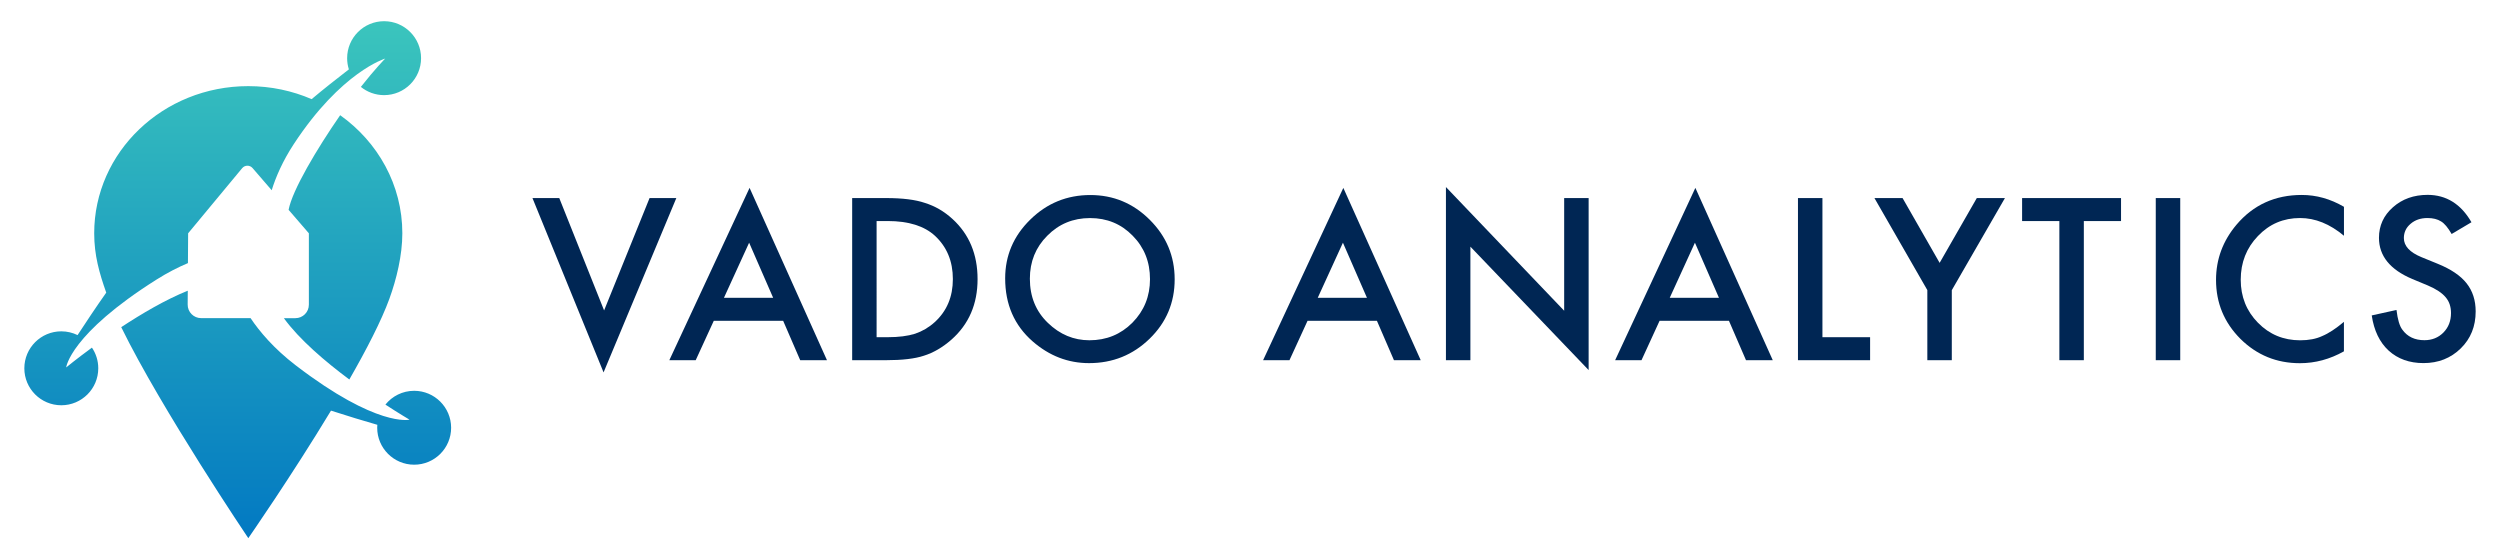
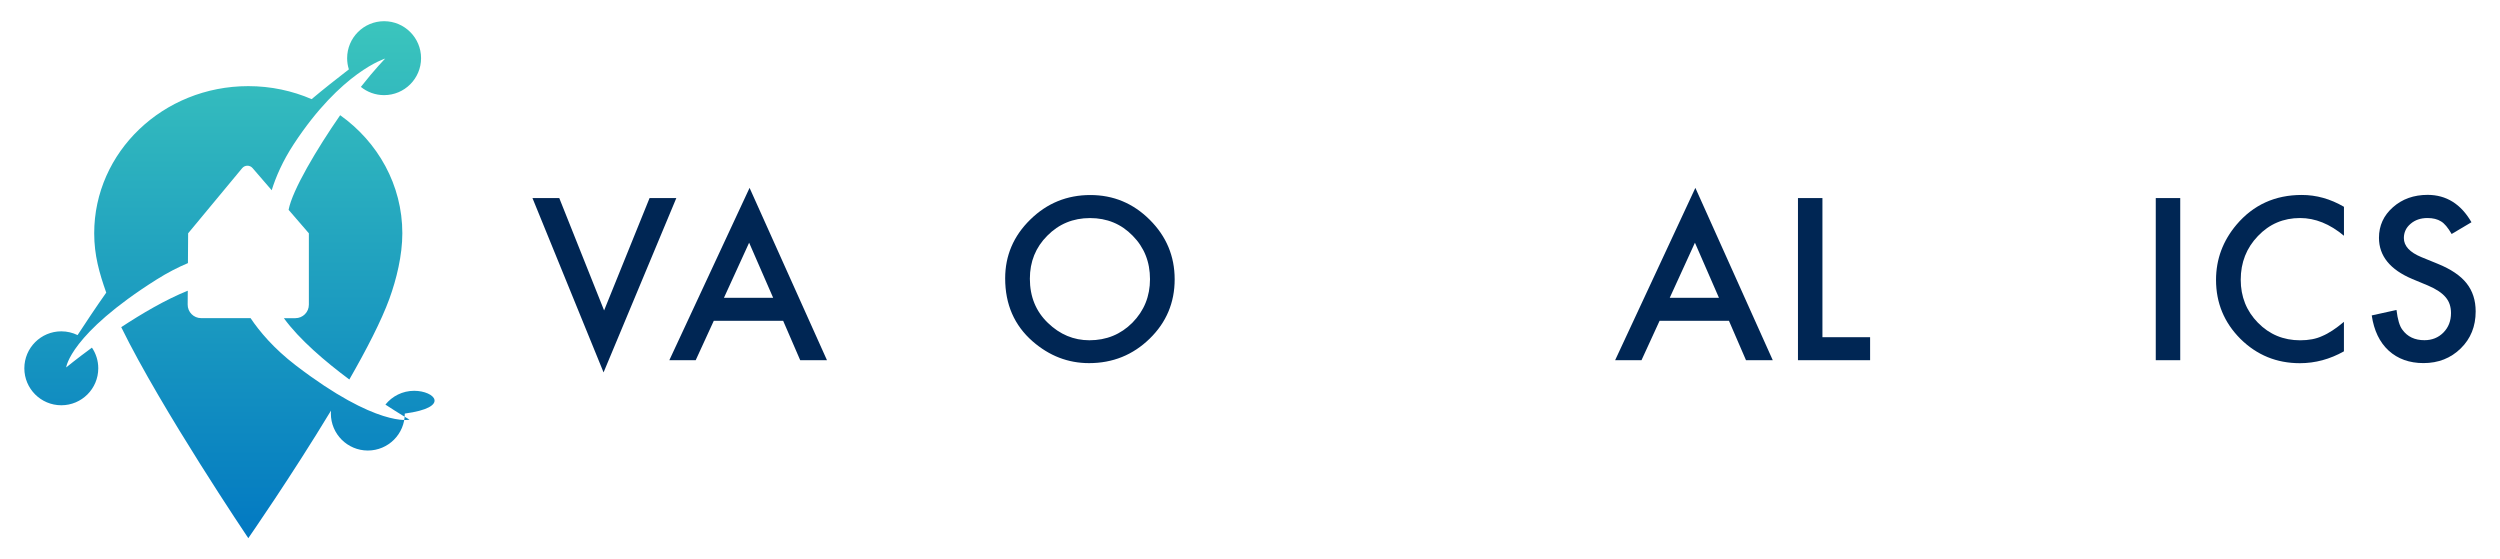
<svg xmlns="http://www.w3.org/2000/svg" version="1.1" id="Layer_1" x="0px" y="0px" viewBox="0 0 750 167.83" style="enable-background:new 0 0 750 167.83;" xml:space="preserve">
  <style type="text/css">
	.st0{fill:url(#SVGID_1_);}
	.st1{fill:#002654;}
</style>
  <linearGradient id="SVGID_1_" gradientUnits="userSpaceOnUse" x1="71.319" y1="161.466" x2="71.319" y2="6.367">
    <stop offset="0" style="stop-color:#0279C2" />
    <stop offset="1" style="stop-color:#3BC5BD" />
  </linearGradient>
-   <path class="st0" d="M116.81,89.65c-2.39,6.56-6.85,15.2-12.01,24.2c-7.26-5.41-15-12-19.64-18.4h3.46c2.23,0,4.04-1.81,4.04-4.04  V69.99l-6.08-7.04c1.1-5.89,8.47-18.27,15.47-28.39c11.32,8.05,18.65,20.92,18.65,35.43C120.7,76.61,118.95,83.76,116.81,89.65z   M19.85,110.23c0,0,1.09-9.94,27.11-26.36c3.34-2.11,6.51-3.71,9.42-4.94l0.06-8.94l16.21-19.54c0.81-0.97,2.29-0.99,3.12-0.03  l5.74,6.65c1.23-3.97,3.27-8.72,6.63-13.85c14.25-21.72,27.42-25.65,27.42-25.65s-3.08,3.13-7.3,8.5c1.9,1.54,4.33,2.47,6.97,2.47  c6.12,0,11.09-4.96,11.09-11.09c0-6.12-4.96-11.09-11.09-11.09c-6.12,0-11.09,4.96-11.09,11.09c0,1.17,0.18,2.3,0.52,3.36  c-3.54,2.73-7.76,6.05-11.17,8.93c-5.8-2.5-12.23-3.9-19.01-3.9c-25.53,0-46.22,19.76-46.22,44.15c0,6.58,1.54,11.93,3.61,17.8  c-3.02,4.27-6.3,9.22-8.6,12.74c-1.47-0.72-3.13-1.13-4.88-1.13c-6.12,0-11.09,4.96-11.09,11.09c0,6.12,4.96,11.09,11.09,11.09  c6.12,0,11.09-4.96,11.09-11.09c0-2.3-0.7-4.43-1.9-6.2C22.89,107.73,19.85,110.23,19.85,110.23z M124.25,117.24  c-3.49,0-6.6,1.62-8.63,4.14c4.31,2.81,7.24,4.52,7.24,4.52s-9.7,2.43-34.13-16.29c-6.62-5.07-10.91-10.22-13.56-14.17H60.34  c-2.24,0-4.06-1.83-4.04-4.07l0.03-4.16c-6.65,2.68-13.78,6.87-19.96,10.94c12.04,24.6,38.12,63.3,38.12,63.3  s12.93-18.6,24.81-38.26c4.74,1.55,10.04,3.13,13.9,4.25c-0.02,0.29-0.04,0.58-0.04,0.88c0,6.12,4.96,11.09,11.09,11.09  s11.09-4.96,11.09-11.09C135.33,122.21,130.37,117.24,124.25,117.24z" />
+   <path class="st0" d="M116.81,89.65c-2.39,6.56-6.85,15.2-12.01,24.2c-7.26-5.41-15-12-19.64-18.4h3.46c2.23,0,4.04-1.81,4.04-4.04  V69.99l-6.08-7.04c1.1-5.89,8.47-18.27,15.47-28.39c11.32,8.05,18.65,20.92,18.65,35.43C120.7,76.61,118.95,83.76,116.81,89.65z   M19.85,110.23c0,0,1.09-9.94,27.11-26.36c3.34-2.11,6.51-3.71,9.42-4.94l0.06-8.94l16.21-19.54c0.81-0.97,2.29-0.99,3.12-0.03  l5.74,6.65c1.23-3.97,3.27-8.72,6.63-13.85c14.25-21.72,27.42-25.65,27.42-25.65s-3.08,3.13-7.3,8.5c1.9,1.54,4.33,2.47,6.97,2.47  c6.12,0,11.09-4.96,11.09-11.09c0-6.12-4.96-11.09-11.09-11.09c-6.12,0-11.09,4.96-11.09,11.09c0,1.17,0.18,2.3,0.52,3.36  c-3.54,2.73-7.76,6.05-11.17,8.93c-5.8-2.5-12.23-3.9-19.01-3.9c-25.53,0-46.22,19.76-46.22,44.15c0,6.58,1.54,11.93,3.61,17.8  c-3.02,4.27-6.3,9.22-8.6,12.74c-1.47-0.72-3.13-1.13-4.88-1.13c-6.12,0-11.09,4.96-11.09,11.09c0,6.12,4.96,11.09,11.09,11.09  c6.12,0,11.09-4.96,11.09-11.09c0-2.3-0.7-4.43-1.9-6.2C22.89,107.73,19.85,110.23,19.85,110.23z M124.25,117.24  c-3.49,0-6.6,1.62-8.63,4.14c4.31,2.81,7.24,4.52,7.24,4.52s-9.7,2.43-34.13-16.29c-6.62-5.07-10.91-10.22-13.56-14.17H60.34  c-2.24,0-4.06-1.83-4.04-4.07l0.03-4.16c-6.65,2.68-13.78,6.87-19.96,10.94c12.04,24.6,38.12,63.3,38.12,63.3  s12.93-18.6,24.81-38.26c-0.02,0.29-0.04,0.58-0.04,0.88c0,6.12,4.96,11.09,11.09,11.09  s11.09-4.96,11.09-11.09C135.33,122.21,130.37,117.24,124.25,117.24z" />
  <g>
    <g>
      <path class="st1" d="M167.78,59.42l13.45,33.71l13.64-33.71h8.03l-21.83,52.3l-21.33-52.3H167.78z" />
      <path class="st1" d="M234.95,96.25h-20.82l-5.42,11.81h-7.91l24.07-51.7l23.22,51.7h-8.03L234.95,96.25z M231.95,89.35    l-7.21-16.54l-7.56,16.54H231.95z" />
-       <path class="st1" d="M255.65,108.06V59.42h10.21c4.89,0,8.76,0.48,11.59,1.45c3.04,0.94,5.81,2.55,8.29,4.82    c5.02,4.58,7.53,10.6,7.53,18.05c0,7.48-2.61,13.53-7.84,18.15c-2.63,2.31-5.38,3.92-8.25,4.82c-2.69,0.9-6.5,1.35-11.44,1.35    H255.65z M262.99,101.16h3.31c3.3,0,6.04-0.35,8.22-1.04c2.18-0.74,4.16-1.9,5.92-3.5c3.61-3.3,5.42-7.59,5.42-12.89    c0-5.33-1.79-9.66-5.36-12.98c-3.21-2.96-7.95-4.44-14.21-4.44h-3.31V101.16z" />
      <path class="st1" d="M301.55,83.52c0-6.85,2.51-12.73,7.53-17.64c5-4.91,11.01-7.37,18.02-7.37c6.93,0,12.87,2.48,17.83,7.43    c4.98,4.96,7.47,10.91,7.47,17.86c0,6.99-2.5,12.93-7.5,17.8c-5.02,4.89-11.08,7.34-18.18,7.34c-6.28,0-11.92-2.17-16.92-6.52    C304.3,97.62,301.55,91.31,301.55,83.52z M308.96,83.62c0,5.38,1.81,9.8,5.42,13.26c3.59,3.47,7.74,5.2,12.44,5.2    c5.1,0,9.41-1.76,12.92-5.29c3.51-3.57,5.26-7.92,5.26-13.04c0-5.19-1.73-9.53-5.2-13.04c-3.44-3.53-7.71-5.29-12.79-5.29    c-5.06,0-9.34,1.76-12.82,5.29C310.7,74.19,308.96,78.49,308.96,83.62z" />
-       <path class="st1" d="M413.08,96.25h-20.82l-5.42,11.81h-7.91L403,56.37l23.22,51.7h-8.03L413.08,96.25z M410.09,89.35l-7.21-16.54    l-7.56,16.54H410.09z" />
-       <path class="st1" d="M433.78,108.06V56.11l35.47,37.11v-33.8h7.34v51.6l-35.47-37.02v34.05H433.78z" />
      <path class="st1" d="M518.69,96.25h-20.82l-5.42,11.81h-7.91l24.07-51.7l23.22,51.7h-8.03L518.69,96.25z M515.69,89.35    l-7.21-16.54l-7.56,16.54H515.69z" />
      <path class="st1" d="M546.73,59.42v41.74h14.3v6.9h-21.64V59.42H546.73z" />
-       <path class="st1" d="M578.21,87.05l-15.88-27.63h8.44l11.12,19.44l11.15-19.44h8.44l-15.94,27.63v21.01h-7.34V87.05z" />
-       <path class="st1" d="M625.15,66.32v41.74h-7.34V66.32h-11.18v-6.9h29.68v6.9H625.15z" />
      <path class="st1" d="M654.07,59.42v48.64h-7.34V59.42H654.07z" />
      <path class="st1" d="M703.19,62.04v8.69c-4.24-3.55-8.63-5.32-13.17-5.32c-5,0-9.21,1.8-12.63,5.39    c-3.44,3.57-5.17,7.94-5.17,13.11c0,5.1,1.72,9.41,5.17,12.92c3.44,3.51,7.67,5.26,12.66,5.26c2.58,0,4.78-0.42,6.58-1.26    c1.01-0.42,2.05-0.99,3.13-1.7c1.08-0.71,2.22-1.57,3.42-2.58v8.85c-4.2,2.37-8.61,3.56-13.23,3.56c-6.95,0-12.89-2.43-17.8-7.28    c-4.89-4.89-7.34-10.79-7.34-17.7c0-6.2,2.05-11.72,6.14-16.57c5.04-5.94,11.56-8.92,19.56-8.92    C694.89,58.48,699.11,59.66,703.19,62.04z" />
      <path class="st1" d="M741.44,66.67l-5.95,3.53c-1.11-1.93-2.17-3.19-3.18-3.78c-1.05-0.67-2.41-1.01-4.06-1.01    c-2.04,0-3.73,0.58-5.07,1.73c-1.34,1.13-2.02,2.56-2.02,4.28c0,2.37,1.76,4.28,5.29,5.73l4.85,1.98c3.95,1.6,6.84,3.54,8.66,5.84    c1.83,2.3,2.74,5.12,2.74,8.46c0,4.47-1.49,8.17-4.47,11.09c-3,2.94-6.73,4.41-11.18,4.41c-4.22,0-7.71-1.25-10.46-3.75    c-2.71-2.5-4.4-6.02-5.07-10.55l7.43-1.64c0.34,2.86,0.92,4.83,1.76,5.92c1.51,2.1,3.72,3.15,6.62,3.15c2.29,0,4.19-0.77,5.7-2.3    c1.51-1.53,2.27-3.48,2.27-5.83c0-0.94-0.13-1.81-0.39-2.6c-0.26-0.79-0.67-1.51-1.23-2.17c-0.56-0.66-1.28-1.28-2.16-1.86    c-0.88-0.58-1.93-1.13-3.15-1.65l-4.69-1.95c-6.66-2.81-9.99-6.93-9.99-12.35c0-3.65,1.4-6.71,4.19-9.17    c2.79-2.48,6.27-3.72,10.43-3.72C733.91,58.48,738.29,61.21,741.44,66.67z" />
    </g>
  </g>
</svg>